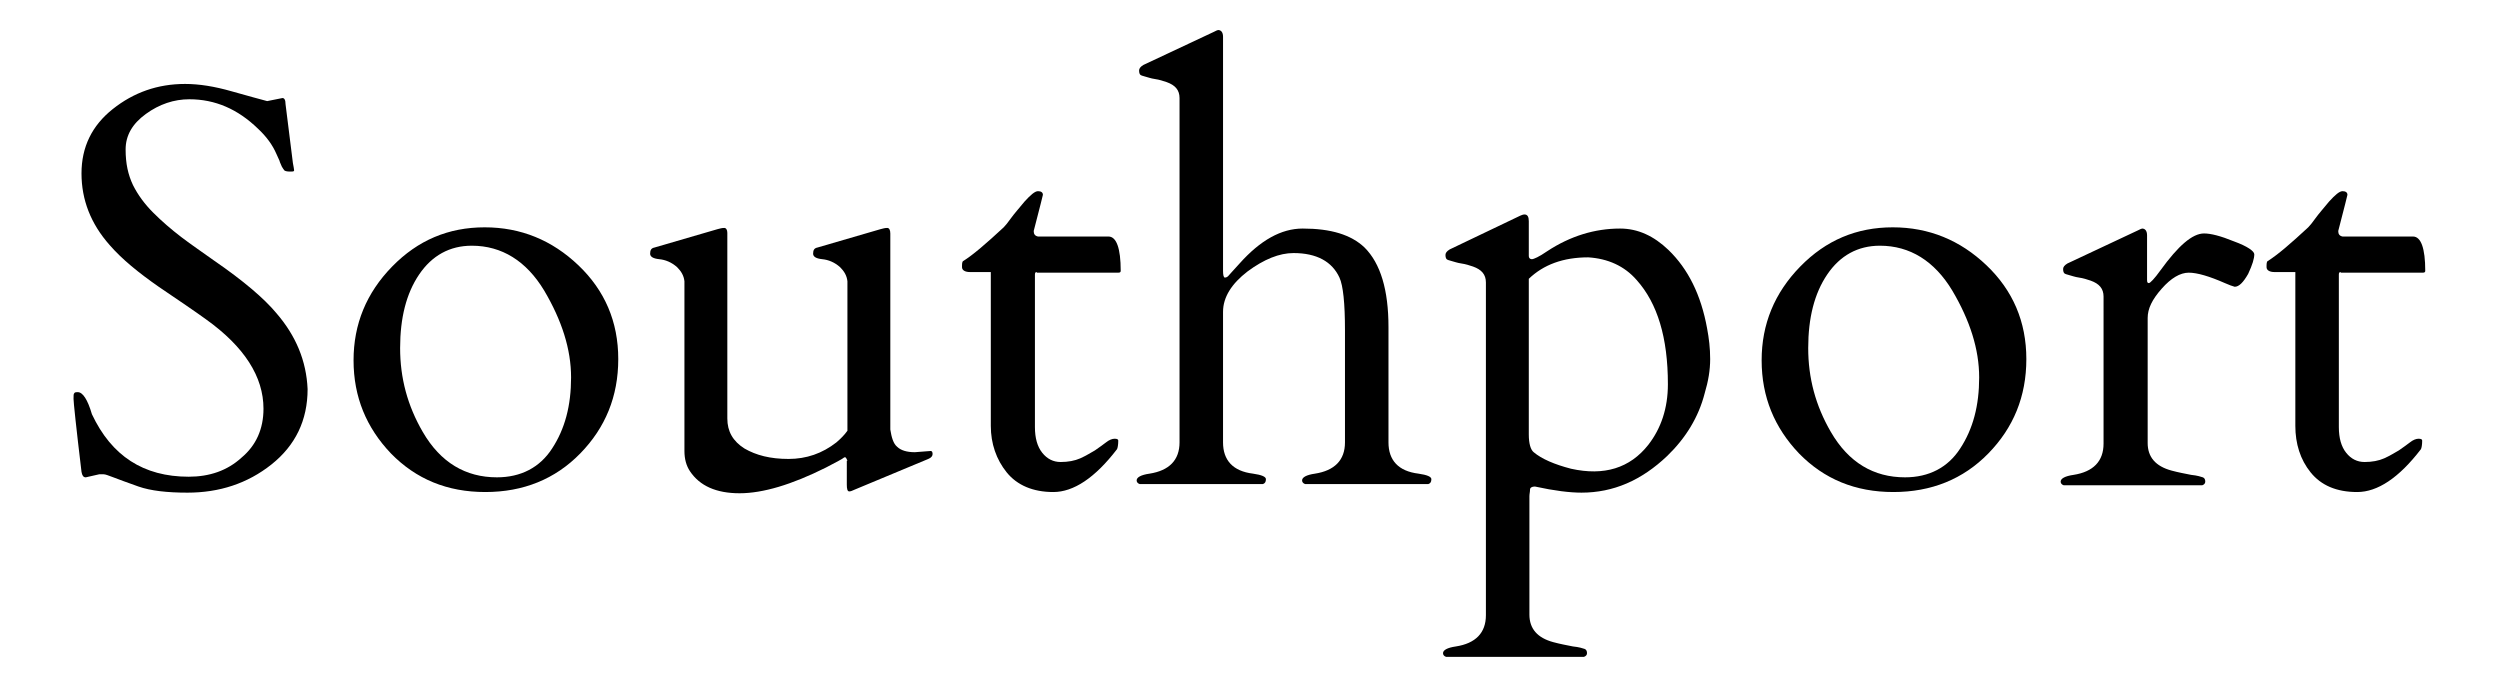
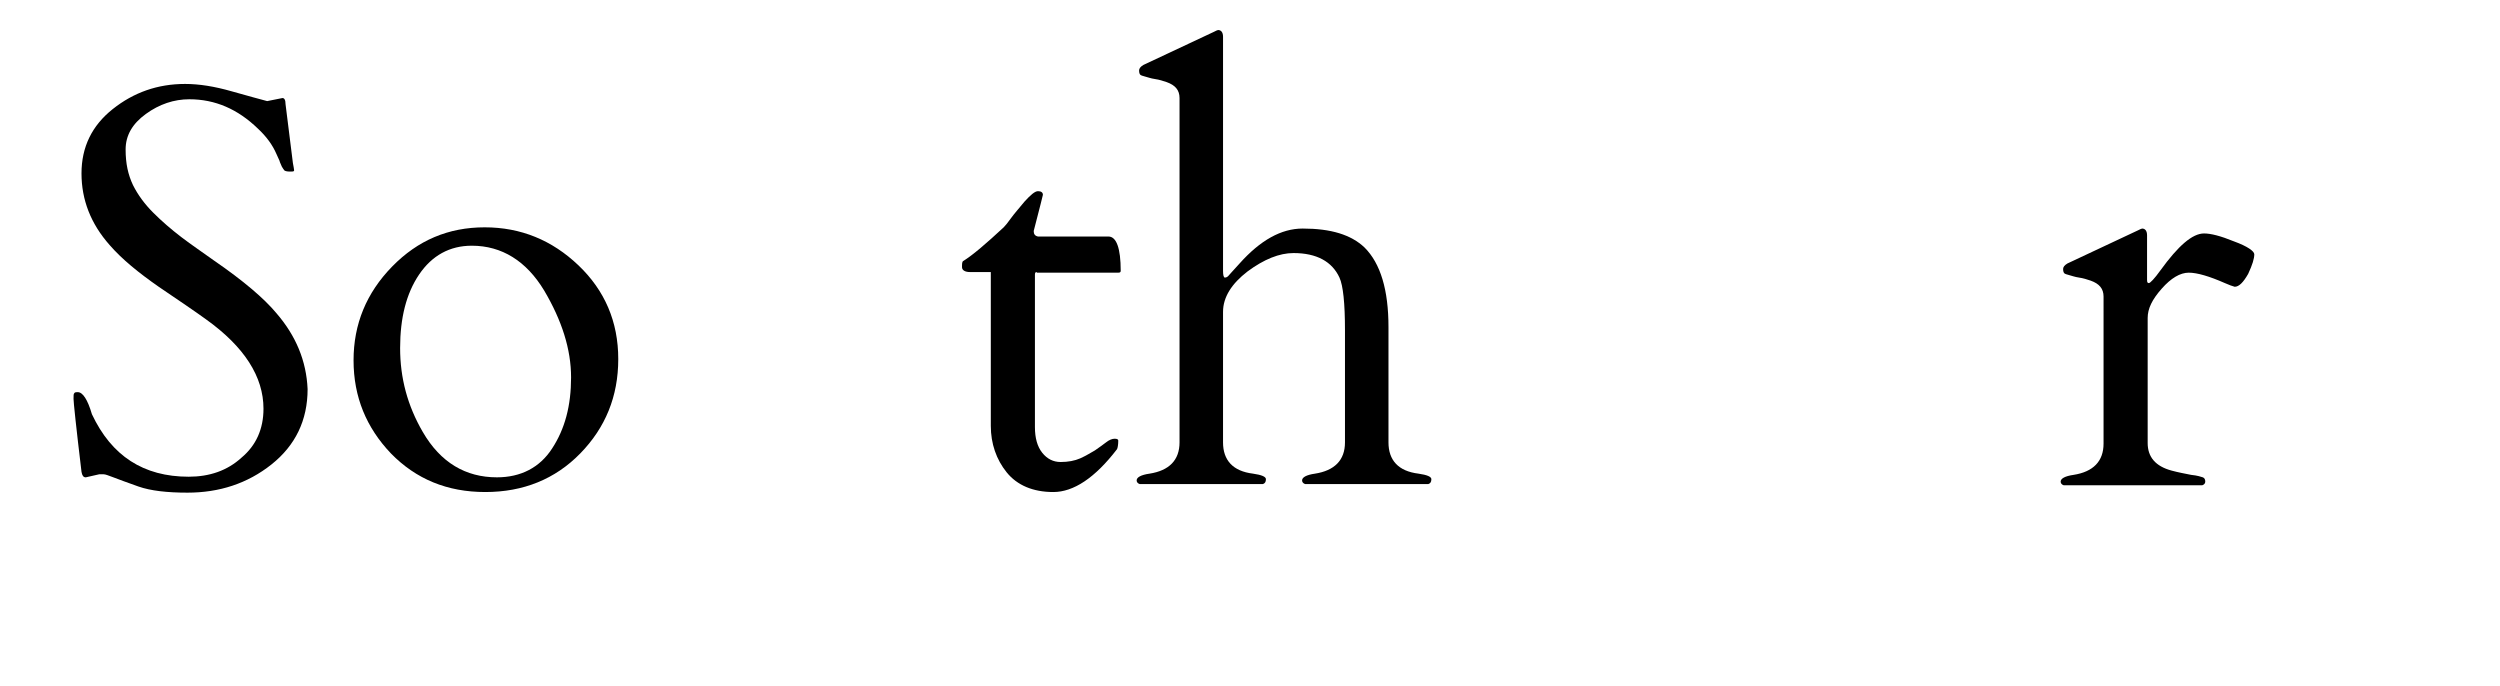
<svg xmlns="http://www.w3.org/2000/svg" version="1.1" id="Layer_1" x="0px" y="0px" viewBox="0 0 408 112" style="enable-background:new 0 0 408 112;" xml:space="preserve">
  <g>
    <path d="M46.1,16c0.3,0,0.5,0.3,0.5,1l1.2,9.6c0.1,0.6,0.2,1,0.2,1.2c0,0.2-0.2,0.2-0.7,0.2c-0.5,0-0.8-0.1-0.9-0.2   c-0.1-0.1-0.2-0.3-0.4-0.6c-0.1-0.3-0.3-0.6-0.4-1c-0.2-0.4-0.3-0.7-0.5-1.1c-0.6-1.4-1.6-2.8-3-4.1c-3.3-3.2-7-4.8-11.2-4.8   c-2.5,0-4.9,0.8-7.1,2.4c-2.2,1.6-3.3,3.5-3.3,5.8s0.4,4.1,1.2,5.8c0.8,1.6,1.9,3.1,3.3,4.5c1.4,1.4,2.9,2.7,4.6,4   c1.7,1.3,3.5,2.5,5.3,3.8c4.8,3.3,8.2,6.2,10.2,8.6c3.2,3.7,4.9,7.8,5.1,12.4c0,5.1-2,9.2-5.9,12.3c-3.9,3.1-8.5,4.6-13.7,4.6   c-3.3,0-6-0.3-8-1c-2-0.7-3.3-1.2-4.1-1.5c-0.8-0.3-1.3-0.5-1.6-0.5c-0.3,0-0.6,0-0.7,0l-2.2,0.5c-0.4,0-0.6-0.3-0.7-0.9   c-0.9-7.5-1.3-11.4-1.3-11.9c0-0.5,0-0.8,0.1-0.9c0.1-0.2,0.3-0.2,0.6-0.2c0.8,0,1.6,1.2,2.3,3.6c3.2,6.8,8.4,10.2,15.8,10.2   c3.4,0,6.3-1,8.6-3.1c2.4-2,3.6-4.7,3.6-8c0-5.2-3.1-10.1-9.4-14.6c-1.8-1.3-4.3-3-7.7-5.3c-3.3-2.3-6-4.5-8-6.8   c-3.1-3.5-4.6-7.4-4.6-11.7s1.7-7.8,5.1-10.5c3.4-2.7,7.3-4.1,11.8-4.1c2.3,0,4.8,0.4,7.6,1.2c2.8,0.8,4.7,1.3,5.8,1.6L46.1,16z" />
    <path d="M57.7,58.8c0-5.9,2.1-11,6.3-15.3c4.2-4.3,9.2-6.4,15.1-6.4s11,2.1,15.3,6.2c4.3,4.1,6.5,9.2,6.5,15.3   c0,6.1-2.1,11.2-6.2,15.4c-4.1,4.2-9.3,6.3-15.5,6.3c-6.2,0-11.3-2.1-15.4-6.3C59.8,69.8,57.7,64.8,57.7,58.8z M69,70.5   c2.9,5,7,7.4,12.1,7.4c3.9,0,7-1.6,9-4.7c2.1-3.2,3.1-7,3.1-11.6c0-4.6-1.5-9.3-4.4-14.2c-2.9-4.8-6.9-7.3-11.8-7.3   c-3.6,0-6.5,1.6-8.6,4.7c-2.1,3.1-3.1,7.1-3.1,12S66.5,66.2,69,70.5z" />
-     <path d="M138.3,75.2c-0.2-0.5-0.3-0.7-0.6-0.5c-0.2,0.2-1.2,0.7-2.9,1.6c-5.6,2.8-10.3,4.2-14.1,4.2s-6.5-1.2-8.1-3.6   c-0.6-0.9-0.9-2-0.9-3.3V45.9c-0.1-0.9-0.5-1.6-1.2-2.3c-0.9-0.8-1.9-1.2-2.9-1.3c-1-0.1-1.5-0.4-1.5-0.9c0-0.6,0.2-0.9,0.7-1   l10.3-3c0.4-0.1,0.7-0.2,1.1-0.2c0.3,0,0.5,0.3,0.5,0.8v30.3c0,2.1,0.9,3.7,2.8,4.9c1.9,1.1,4.2,1.7,7.2,1.7c2.9,0,5.5-0.9,7.8-2.7   c0.7-0.6,1.3-1.2,1.8-1.9V45.9c-0.1-0.9-0.5-1.6-1.2-2.3c-0.9-0.8-1.9-1.2-2.9-1.3c-1-0.1-1.5-0.4-1.5-0.9c0-0.6,0.2-0.9,0.7-1   l10.3-3c0.4-0.1,0.7-0.2,1.1-0.2c0.3,0,0.5,0.3,0.5,0.9v32c0.2,1.3,0.5,2.3,1.1,2.8c0.6,0.6,1.6,0.9,2.9,0.9l2.6-0.2   c0.2,0,0.3,0.2,0.3,0.5c0,0.3-0.2,0.6-0.7,0.8l-12,5c-0.4,0.2-0.7,0.3-0.9,0.3c-0.3,0-0.4-0.4-0.4-1.1V75.2z" />
    <path d="M169.2,44.4c-0.2,0-0.3,0.1-0.3,0.4v24.9c0,1.8,0.4,3.2,1.2,4.2c0.8,1,1.8,1.5,3,1.5c1.2,0,2.3-0.2,3.2-0.6   c0.9-0.4,1.7-0.9,2.4-1.3c0.7-0.5,1.3-0.9,1.8-1.3c0.5-0.4,1-0.6,1.4-0.6s0.6,0.1,0.6,0.3c0,0.7-0.1,1.2-0.2,1.4   c-3.6,4.7-7.1,7-10.4,7s-5.9-1.1-7.6-3.2c-1.7-2.1-2.6-4.7-2.6-7.6V44.4h-3.4c-0.8,0-1.3-0.3-1.3-0.8c0-0.5,0-0.9,0.2-1   c1.6-1,3.8-2.9,6.6-5.5c0.3-0.3,0.7-0.8,1.2-1.5c0.5-0.7,1.3-1.6,2.2-2.7c1-1.1,1.7-1.7,2.2-1.7c0.5,0,0.8,0.2,0.8,0.6   c0,0.1-0.5,2-1.5,5.9c0,0.5,0.2,0.8,0.7,0.9h11.5c1.3,0,2,1.9,2,5.6c0,0.2-0.1,0.3-0.4,0.3H169.2z" />
    <path d="M199.6,44.2c0,0.7,0.1,1.1,0.3,1.1c0.2,0,0.4-0.1,0.5-0.2c0.1-0.1,0.7-0.8,1.9-2.1c3.4-3.8,6.8-5.7,10.3-5.7   c4.6,0,7.9,1,10.1,3.1c2.6,2.6,3.9,6.9,3.9,13v18.8c0,2.9,1.6,4.7,4.9,5.1c1.4,0.2,2.1,0.5,2.1,0.9c0,0.5-0.2,0.7-0.5,0.8H213   c-0.3-0.1-0.5-0.3-0.5-0.6c0-0.5,0.7-0.9,2.1-1.1c3.2-0.5,4.9-2.2,4.9-5.1V53.9c0-4.4-0.3-7.3-0.9-8.6c-1.2-2.6-3.7-4-7.5-4   c-2.3,0-4.8,1-7.5,3c-2.6,2-4,4.2-4,6.6v21.3c0,2.9,1.6,4.7,4.9,5.1c1.4,0.2,2.1,0.5,2.1,0.9c0,0.5-0.2,0.7-0.5,0.8H186   c-0.3-0.1-0.5-0.3-0.5-0.6c0-0.5,0.7-0.9,2.1-1.1c3.2-0.5,4.9-2.2,4.9-5.1V16c0-1.3-0.7-2.1-2.1-2.6c-0.6-0.2-1.2-0.4-1.9-0.5   c-0.7-0.1-1.2-0.3-1.6-0.4c-0.4-0.1-0.7-0.2-0.8-0.3c-0.1-0.1-0.2-0.3-0.2-0.7c0-0.3,0.2-0.6,0.7-0.9l11.5-5.4   c0.4-0.2,0.6-0.3,0.7-0.3c0.5,0,0.8,0.4,0.8,1.1V44.2z" />
-     <path d="M272.1,74.4c-4.2,4-8.8,6-14,6c-1.9,0-4.4-0.3-7.6-1c-0.5,0-0.8,0.2-0.8,0.5c0,0.4-0.1,0.7-0.1,1.1v19.3   c0,2.3,1.3,3.8,3.9,4.5c1.1,0.3,2.2,0.5,3.2,0.7c1,0.1,1.6,0.3,1.9,0.4c0.3,0.1,0.4,0.4,0.4,0.7s-0.2,0.5-0.5,0.6H236   c-0.3-0.1-0.5-0.3-0.5-0.6c0-0.5,0.7-0.9,2.1-1.1c3.2-0.5,4.9-2.2,4.9-5.1V46.1c0-1.3-0.7-2.1-2.1-2.6c-0.6-0.2-1.2-0.4-1.9-0.5   c-0.7-0.1-1.2-0.3-1.6-0.4c-0.4-0.1-0.7-0.2-0.8-0.3c-0.1-0.1-0.2-0.3-0.2-0.7c0-0.3,0.2-0.6,0.7-0.9l11.5-5.5   c0.2-0.1,0.5-0.2,0.7-0.2c0.5,0,0.7,0.4,0.7,1.1v5.7c0,0.3,0.2,0.5,0.5,0.5s1.2-0.4,2.5-1.3c3.8-2.5,7.8-3.7,11.9-3.7   c2.9,0,5.5,1.2,7.9,3.5c3.2,3.1,5.3,7.3,6.3,12.8c0.3,1.6,0.5,3.2,0.5,5s-0.3,3.6-0.9,5.6C277.2,68.1,275.1,71.5,272.1,74.4z    M259.2,42c-4.1,0-7.3,1.2-9.7,3.5v25.4c0,1.5,0.3,2.5,0.8,2.9c1.3,1.1,3.4,2,6.1,2.7c5.4,1.2,9.6-0.1,12.6-3.9   c2.1-2.7,3.2-6,3.2-9.9c0-7.6-1.7-13.2-5.1-17C265.1,43.4,262.4,42.2,259.2,42z" />
-     <path d="M287.5,58.8c0-5.9,2.1-11,6.3-15.3c4.2-4.3,9.2-6.4,15.1-6.4s11,2.1,15.3,6.2c4.3,4.1,6.5,9.2,6.5,15.3   c0,6.1-2.1,11.2-6.2,15.4c-4.1,4.2-9.3,6.3-15.5,6.3c-6.2,0-11.3-2.1-15.4-6.3C289.6,69.8,287.5,64.8,287.5,58.8z M298.8,70.5   c2.9,5,7,7.4,12.1,7.4c3.9,0,7-1.6,9-4.7c2.1-3.2,3.1-7,3.1-11.6c0-4.6-1.5-9.3-4.4-14.2c-2.9-4.8-6.9-7.3-11.8-7.3   c-3.6,0-6.5,1.6-8.6,4.7c-2.1,3.1-3.1,7.1-3.1,12S296.3,66.2,298.8,70.5z" />
    <path d="M364.7,46.8c-0.4-0.1-0.9-0.3-1.6-0.6c-2.5-1.1-4.5-1.7-5.9-1.7c-1.4,0-2.9,0.9-4.4,2.6c-1.6,1.8-2.3,3.3-2.3,4.8v20.4   c0,2.3,1.3,3.8,3.9,4.5c1.1,0.3,2.2,0.5,3.2,0.7c1,0.1,1.6,0.3,1.9,0.4c0.3,0.1,0.4,0.4,0.4,0.7c0,0.3-0.2,0.5-0.5,0.6h-22.6   c-0.3-0.1-0.5-0.3-0.5-0.6c0-0.5,0.7-0.9,2.1-1.1c3.2-0.5,4.9-2.2,4.9-5.1V48.4c0-1.3-0.7-2.1-2.1-2.6c-0.6-0.2-1.2-0.4-1.9-0.5   c-0.7-0.1-1.2-0.3-1.6-0.4c-0.4-0.1-0.7-0.2-0.8-0.3c-0.1-0.1-0.2-0.3-0.2-0.7c0-0.3,0.2-0.6,0.7-0.9l11.5-5.4   c0.4-0.2,0.6-0.3,0.7-0.3c0.5,0,0.8,0.4,0.8,1.1v7.3c0,0.4,0.1,0.5,0.3,0.5c0.2,0,0.9-0.7,1.9-2.1c2.9-4,5.2-6,7.1-6   c1.1,0,2.7,0.4,4.9,1.3c2.2,0.8,3.3,1.6,3.3,2.1c0,0.7-0.3,1.7-1,3.2C366.1,46.1,365.4,46.8,364.7,46.8z" />
-     <path d="M382,44.4c-0.2,0-0.3,0.1-0.3,0.4v24.9c0,1.8,0.4,3.2,1.2,4.2c0.8,1,1.8,1.5,3,1.5c1.2,0,2.3-0.2,3.2-0.6   c0.9-0.4,1.7-0.9,2.4-1.3c0.7-0.5,1.3-0.9,1.8-1.3c0.5-0.4,1-0.6,1.4-0.6c0.4,0,0.6,0.1,0.6,0.3c0,0.7-0.1,1.2-0.2,1.4   c-3.6,4.7-7.1,7-10.4,7c-3.4,0-5.9-1.1-7.6-3.2c-1.7-2.1-2.5-4.7-2.5-7.6V44.4h-3.4c-0.8,0-1.3-0.3-1.3-0.8s0-0.9,0.2-1   c1.6-1,3.8-2.9,6.6-5.5c0.3-0.3,0.7-0.8,1.2-1.5c0.5-0.7,1.3-1.6,2.2-2.7c1-1.1,1.7-1.7,2.2-1.7s0.8,0.2,0.8,0.6   c0,0.1-0.5,2-1.5,5.9c0,0.5,0.2,0.8,0.7,0.9h11.5c1.3,0,2,1.9,2,5.6c0,0.2-0.1,0.3-0.4,0.3H382z" />
  </g>
</svg>